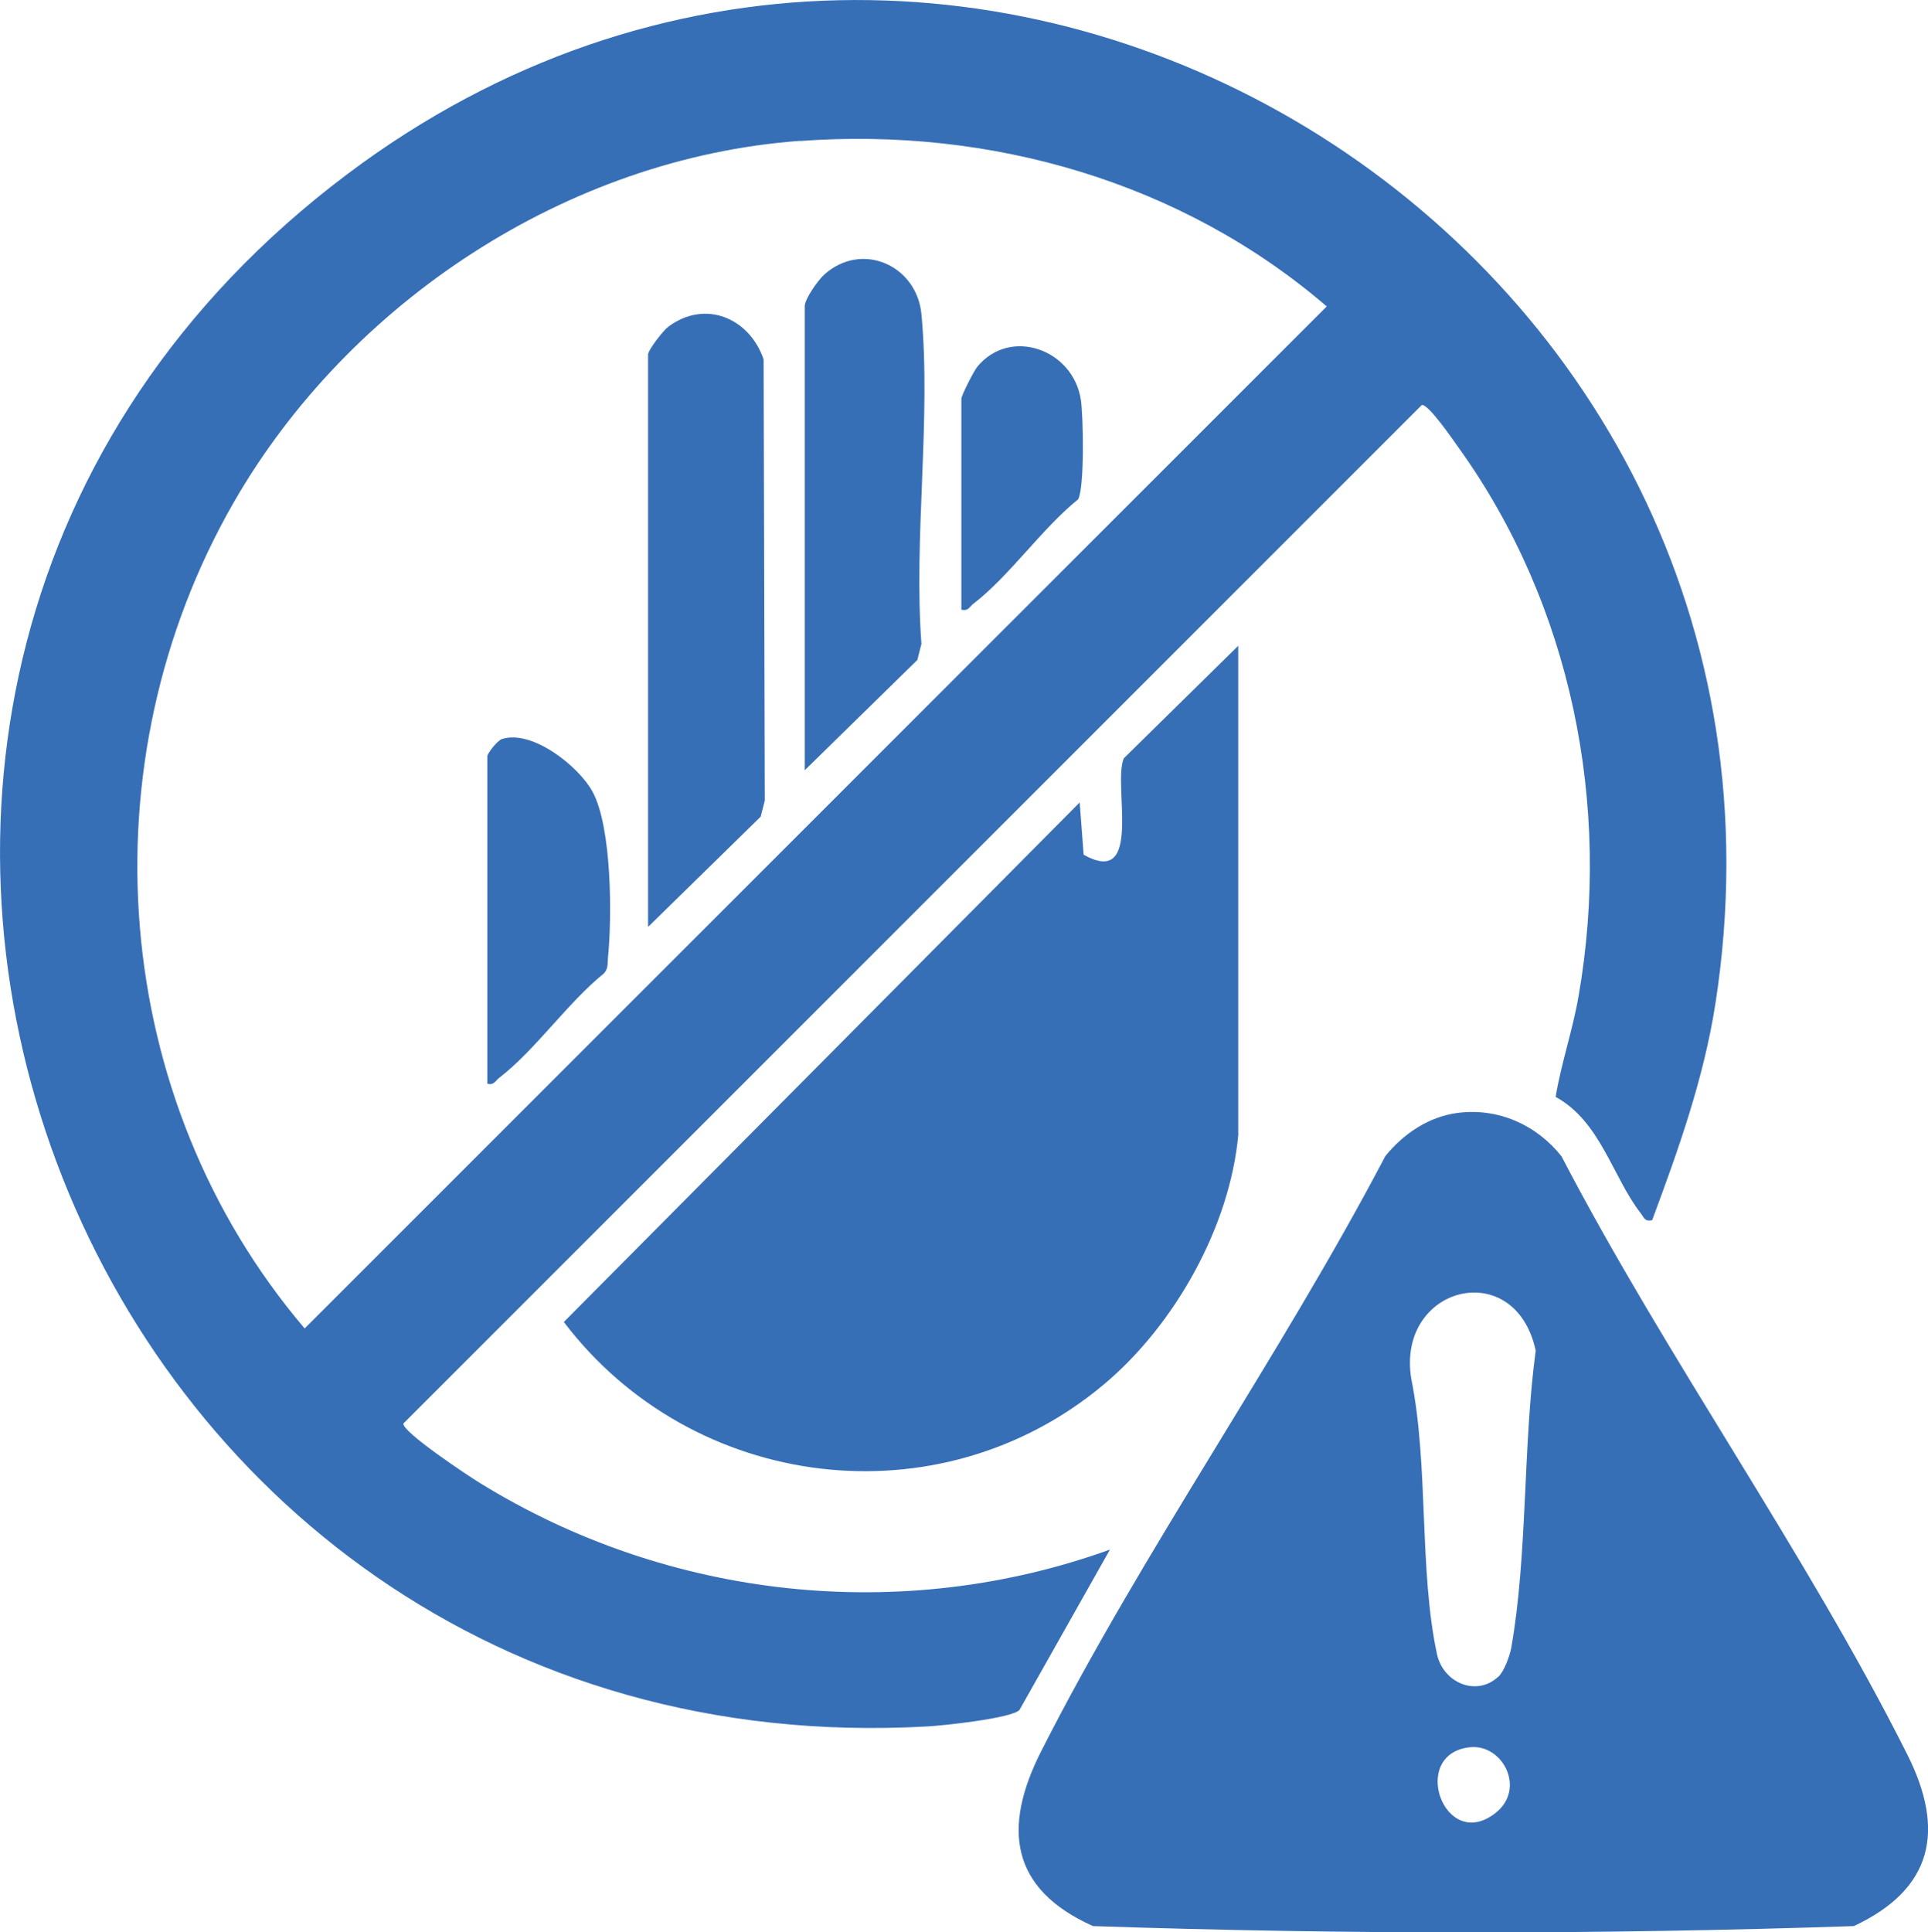
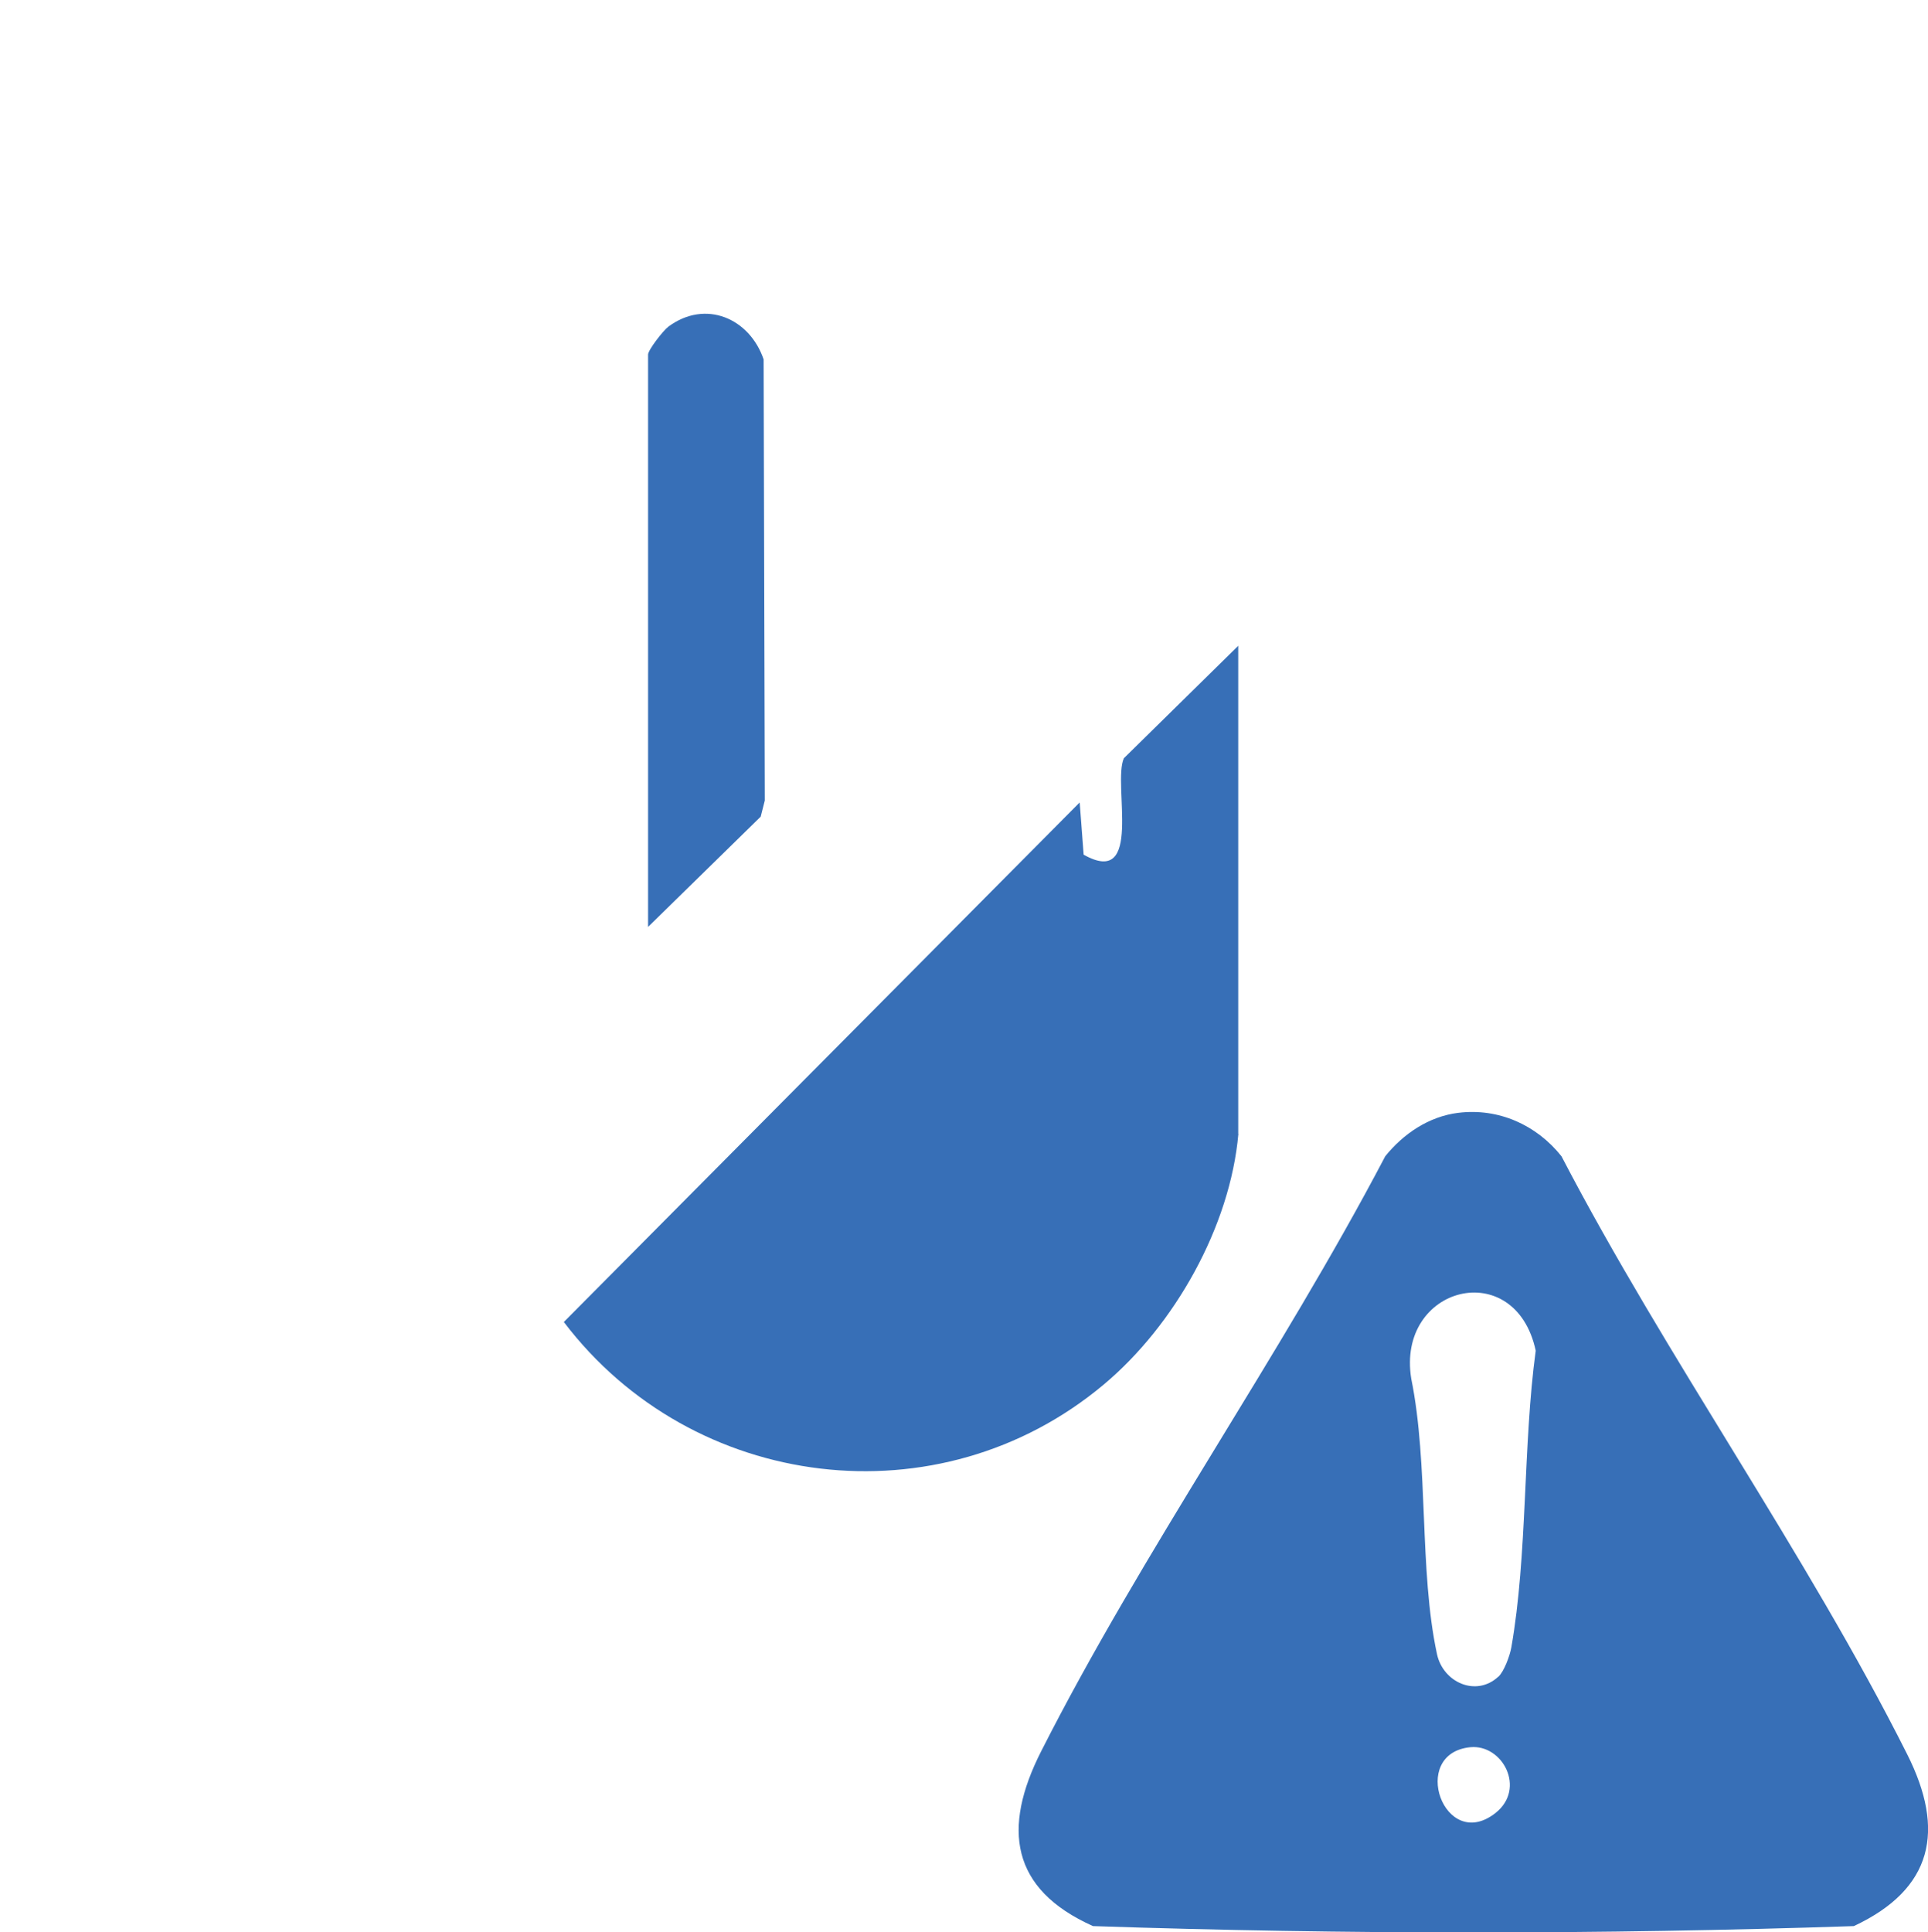
<svg xmlns="http://www.w3.org/2000/svg" id="Layer_1" data-name="Layer 1" viewBox="0 0 131.82 132.11">
  <defs>
    <style>
      .cls-1 {
        fill: #376fb7;
      }
    </style>
  </defs>
-   <path class="cls-1" d="M112.96,83.42c-.5.11-.54-.15-.77-.46-1.94-2.48-2.74-6.27-5.83-7.97.39-2.34,1.17-4.56,1.57-6.9,2.27-13.02-.48-26.73-8.2-37.48-.38-.53-2.06-3-2.52-2.92L27.58,97.32c-.1.57,4.42,3.57,5.22,4.06,12.87,7.95,28.81,9.71,43.09,4.56l-6.19,10.97c-.58.57-5.19,1.06-6.3,1.12C4.55,121.35-23.27,47.26,23.74,11.91c42.28-31.8,101.68,4.51,93.54,56.74-.8,5.11-2.53,9.96-4.32,14.77ZM54.69,9.63c-15.9,1.16-30.85,11.04-38.71,24.72-10.23,17.82-8.5,40.78,4.85,56.47L90.71,20.95c-9.91-8.52-23-12.27-36.02-11.31Z" />
  <path class="cls-1" d="M99.71,76.08c2.75-.34,5.35.83,7.05,2.97,7.17,13.77,16.71,27.09,23.64,40.89,2.61,5.19,1.77,9.2-3.65,11.74-17.24.58-34.78.58-52.02,0-5.65-2.53-6.2-6.7-3.56-11.92,6.96-13.74,16.35-27,23.54-40.71,1.25-1.55,2.99-2.72,4.99-2.97ZM102.44,114.64c.4-.37.79-1.44.89-2,1.12-6.34.79-13.83,1.67-20.3-1.4-6.5-9.54-4.43-8.51,1.92,1.2,5.89.52,13.08,1.76,18.83.42,1.94,2.68,2.94,4.19,1.54ZM100.53,119.45c-4.23.42-1.78,7.27,1.73,4.49,2.09-1.66.48-4.7-1.73-4.49Z" />
  <path class="cls-1" d="M84.67,77.51c-.56,6.35-4.37,13.1-9.21,17.15-11.26,9.43-28.12,7.3-36.91-4.28l35.27-35.52.27,3.57c4.12,2.32,1.96-4.83,2.75-6.59l7.82-7.69v33.36Z" />
  <path class="cls-1" d="M44.31,63.37V24.24c0-.31,1.02-1.63,1.39-1.91,2.54-1.88,5.55-.57,6.51,2.24l.08,30.16-.28,1.1-7.7,7.54Z" />
-   <path class="cls-1" d="M55.02,52.66v-31.72c0-.51.93-1.82,1.37-2.2,2.59-2.27,6.3-.57,6.61,2.74.67,7.14-.54,15.29,0,22.54l-.28,1.1-7.7,7.54Z" />
-   <path class="cls-1" d="M33.32,74.08v-22.38c0-.2.7-1.09,1.01-1.18,2.09-.65,5.26,1.9,6.18,3.6,1.32,2.42,1.34,8.53,1.06,11.33-.04.39.03.78-.28,1.1-2.47,1.99-4.7,5.25-7.15,7.13-.28.21-.35.53-.83.41Z" />
-   <path class="cls-1" d="M65.73,41.68v-14.42c0-.22.86-1.92,1.1-2.2,2.25-2.71,6.54-1.18,7.07,2.27.17,1.12.26,6.03-.19,6.81-2.47,1.99-4.7,5.25-7.15,7.13-.28.21-.35.53-.83.41Z" />
</svg>